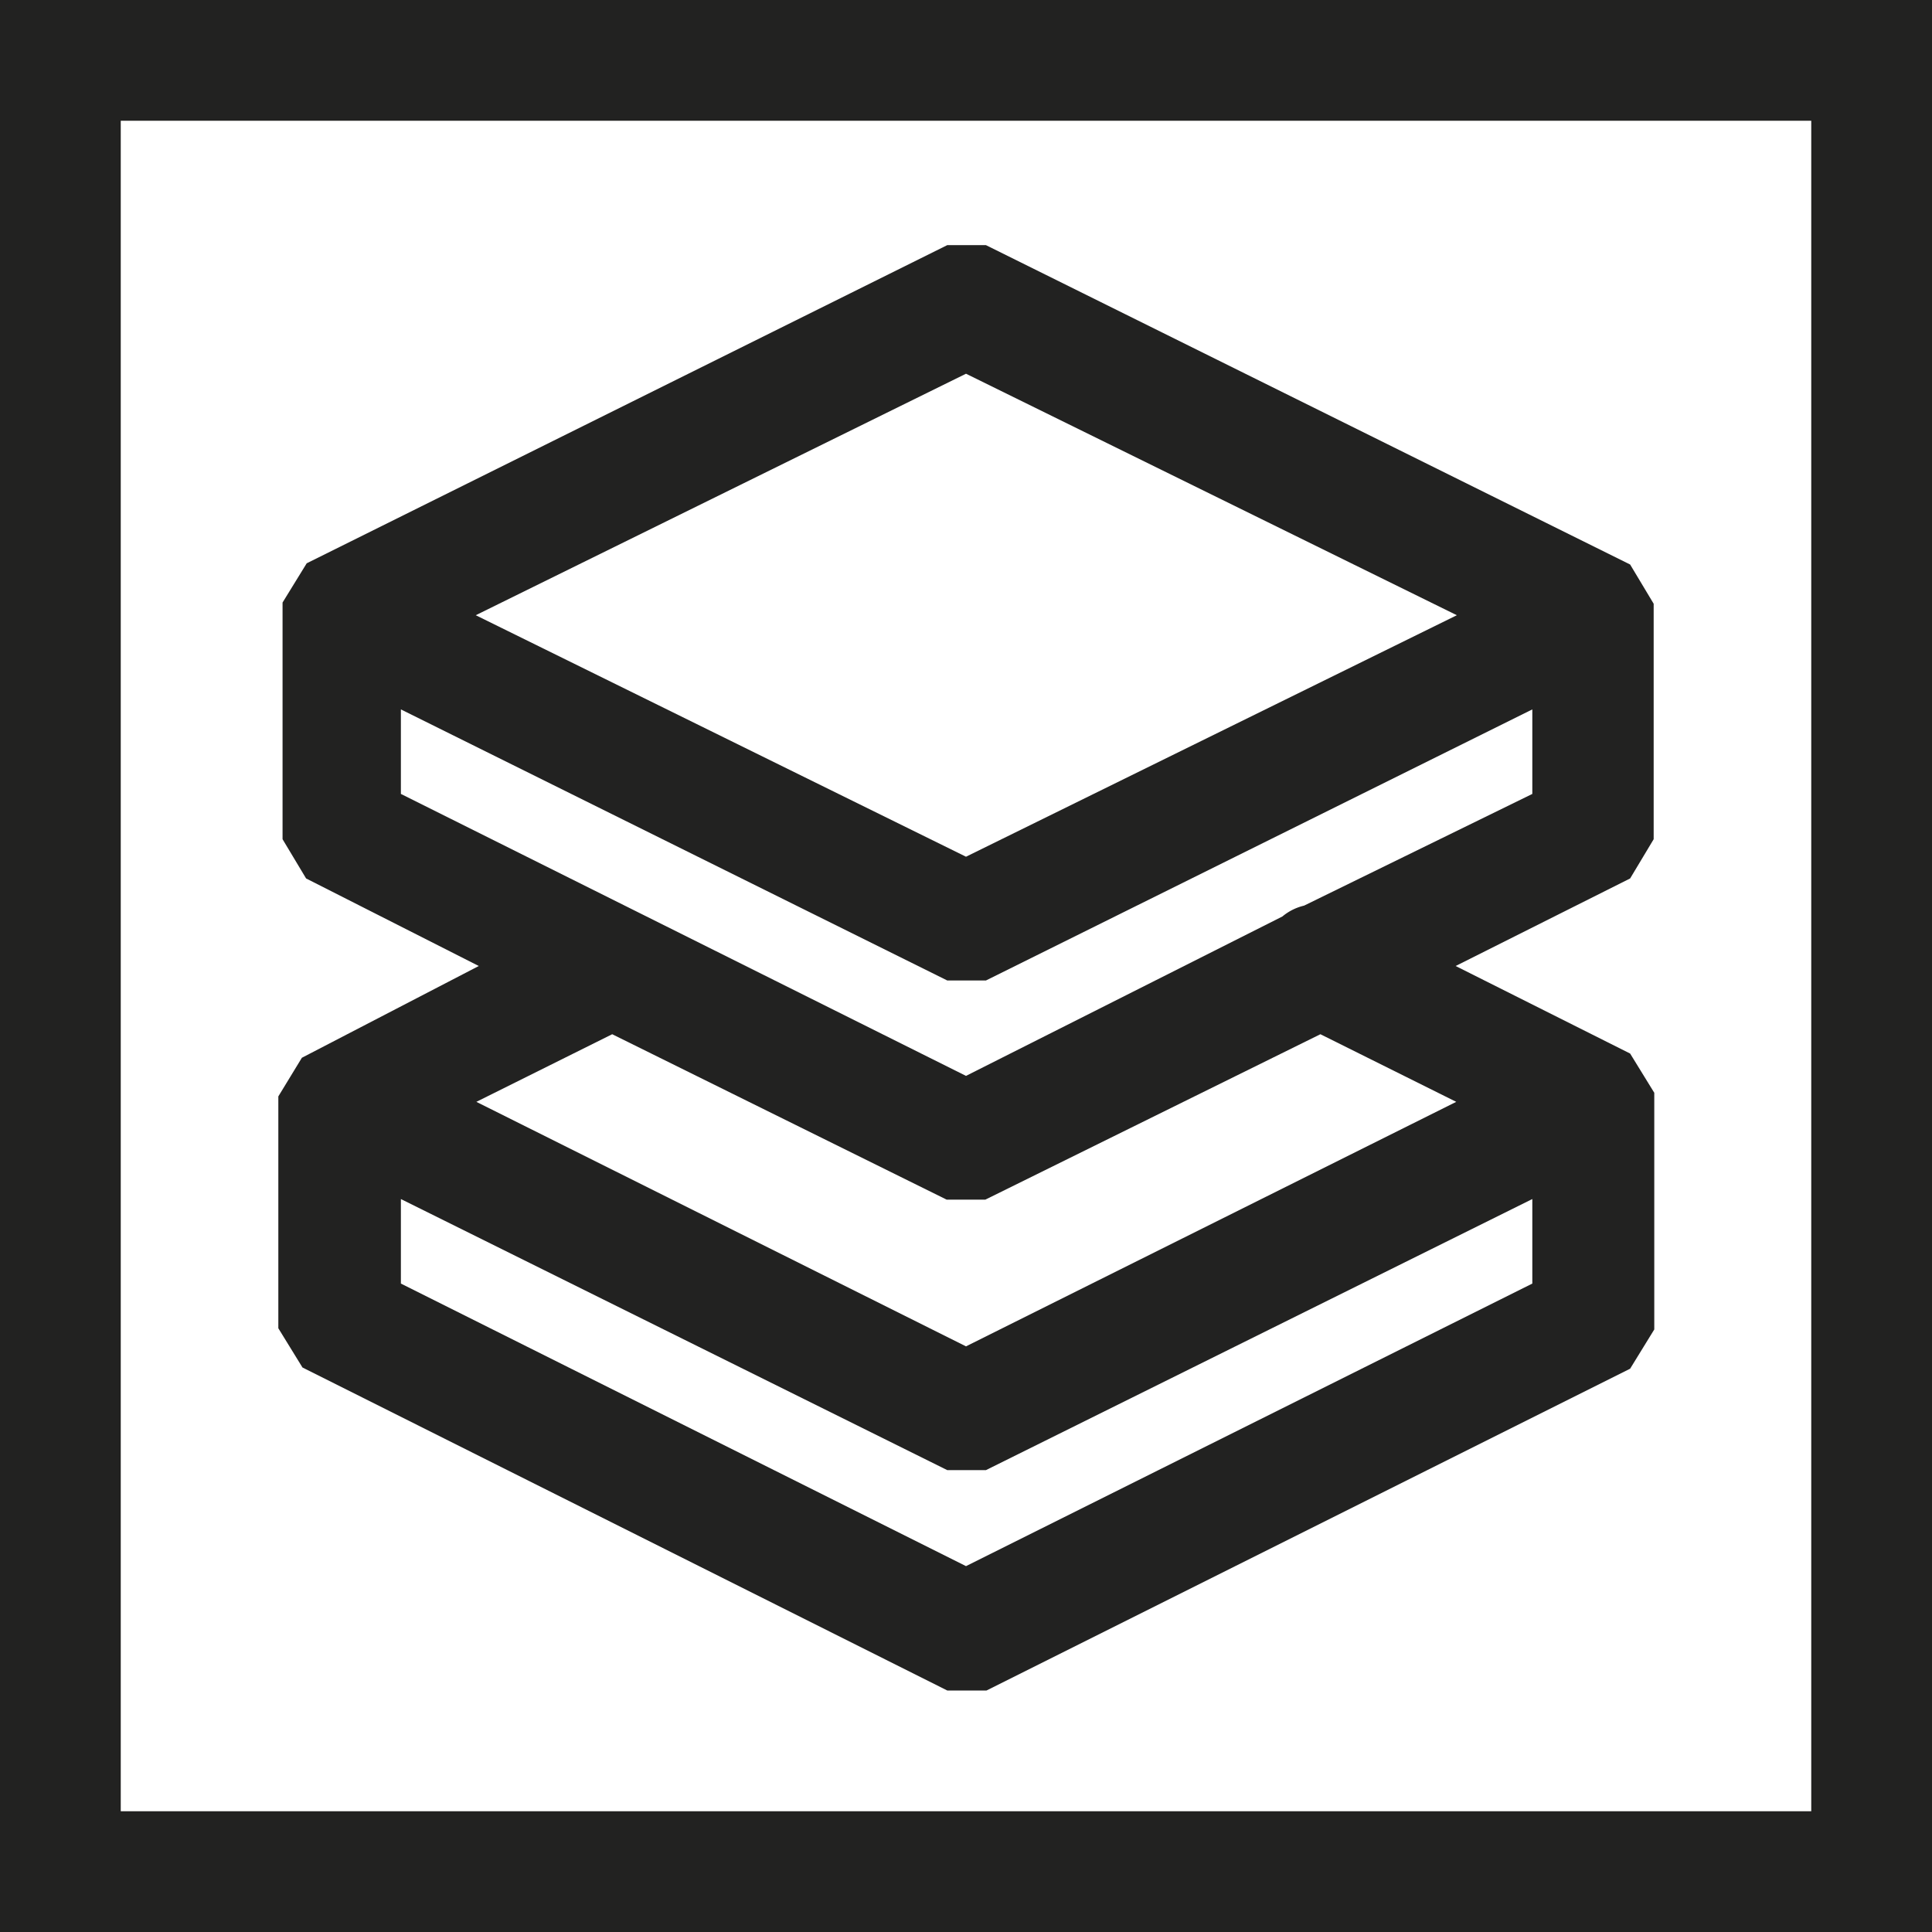
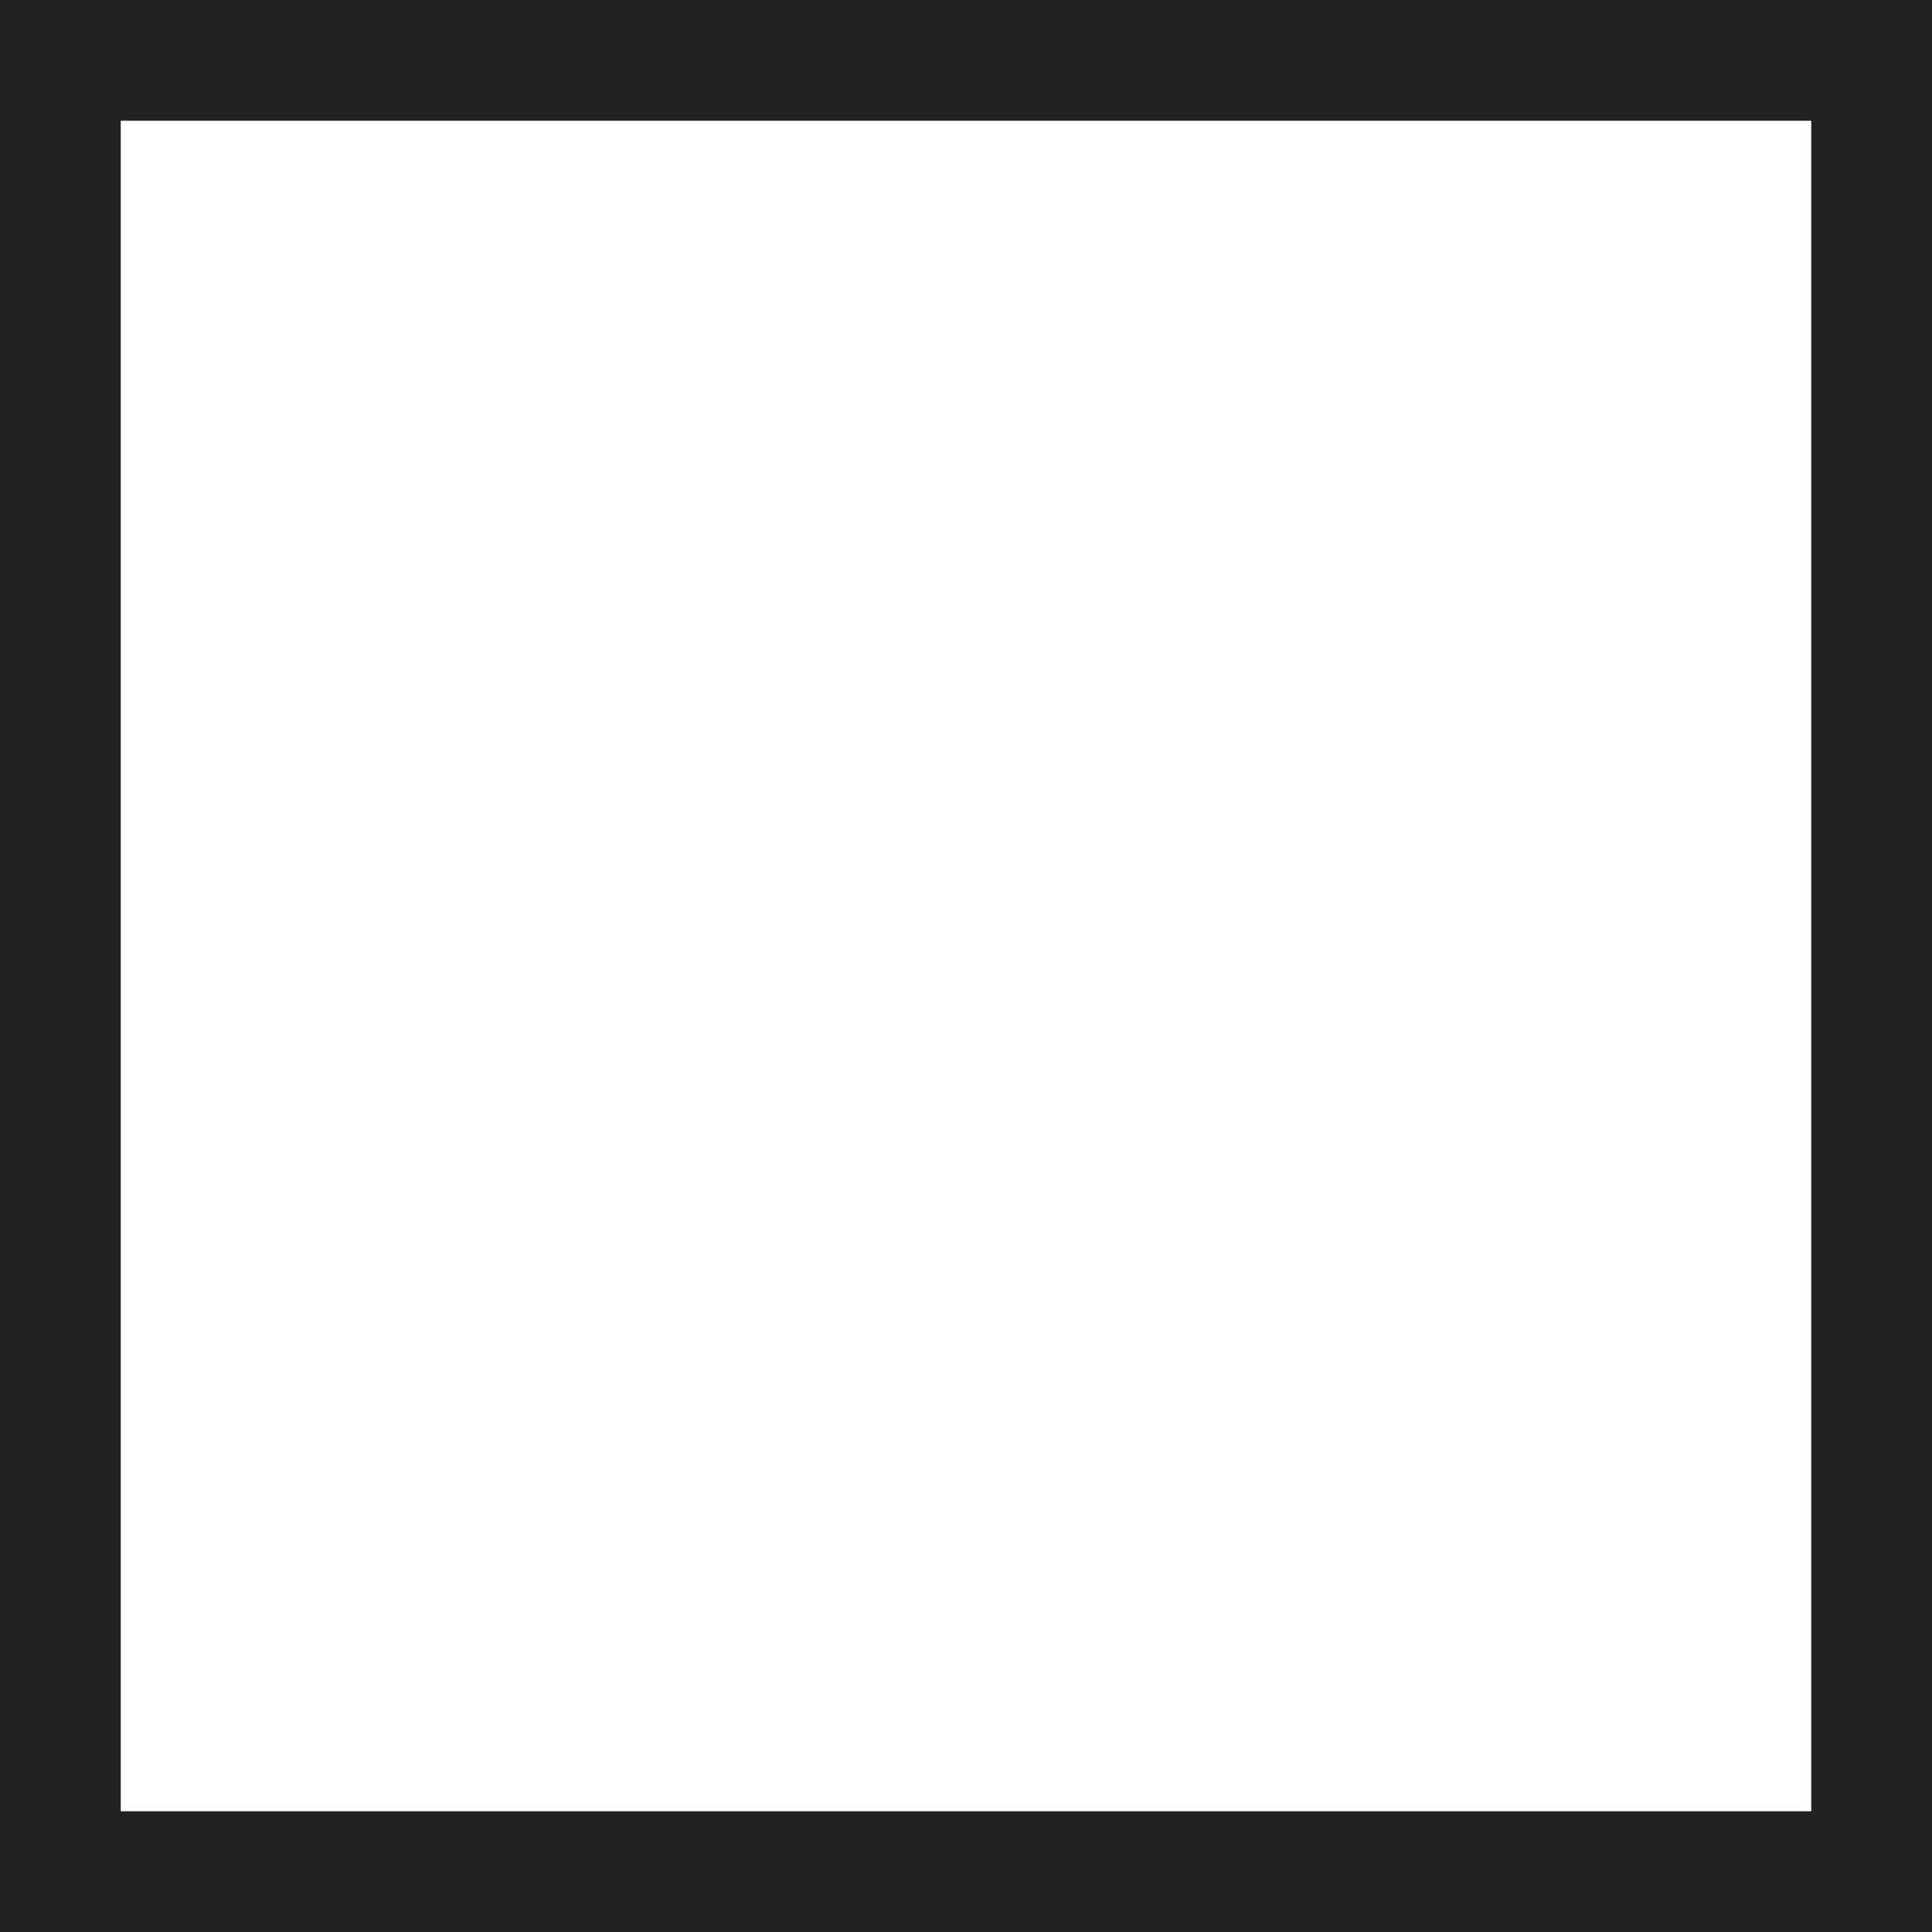
<svg xmlns="http://www.w3.org/2000/svg" viewBox="0 0 32 32">
  <defs>
    <style>.cls-1{fill:#222221;}</style>
  </defs>
  <g id="Vrstva_2" data-name="Vrstva 2">
    <g id="Vrstva_1-2" data-name="Vrstva 1">
-       <path class="cls-1" d="M2,2H30V30H2ZM0,32H32V0H0Z" />
-       <path class="cls-1" d="M27,17.45,24.11,16,27,14.55l.39-.65V10L27,9.35,16.33,4.06h-.64L5.08,9.33l-.4.65V13.9l.39.65L7.93,16,5,17.52l-.39.64V22l.4.65L15.69,28h.65L27,22.67l.4-.65V18.1ZM16,17.82,6.64,13.15v-1.4l9.05,4.49h.64l9.05-4.49v1.4L21.6,15a.87.87,0,0,0-.36.18Zm-.32,2.05h.64l5.55-2.74,2.25,1.12L16,22.3,7.89,18.25l2.25-1.12ZM16,14.19l-8.12-4,8.12-4,8.13,4ZM6.64,19.86l9.05,4.49h.64l9.05-4.49v1.4L16,25.94,6.64,21.26Z" />
+       <path class="cls-1" d="M2,2H30V30H2ZM0,32H32V0H0" />
    </g>
  </g>
</svg>